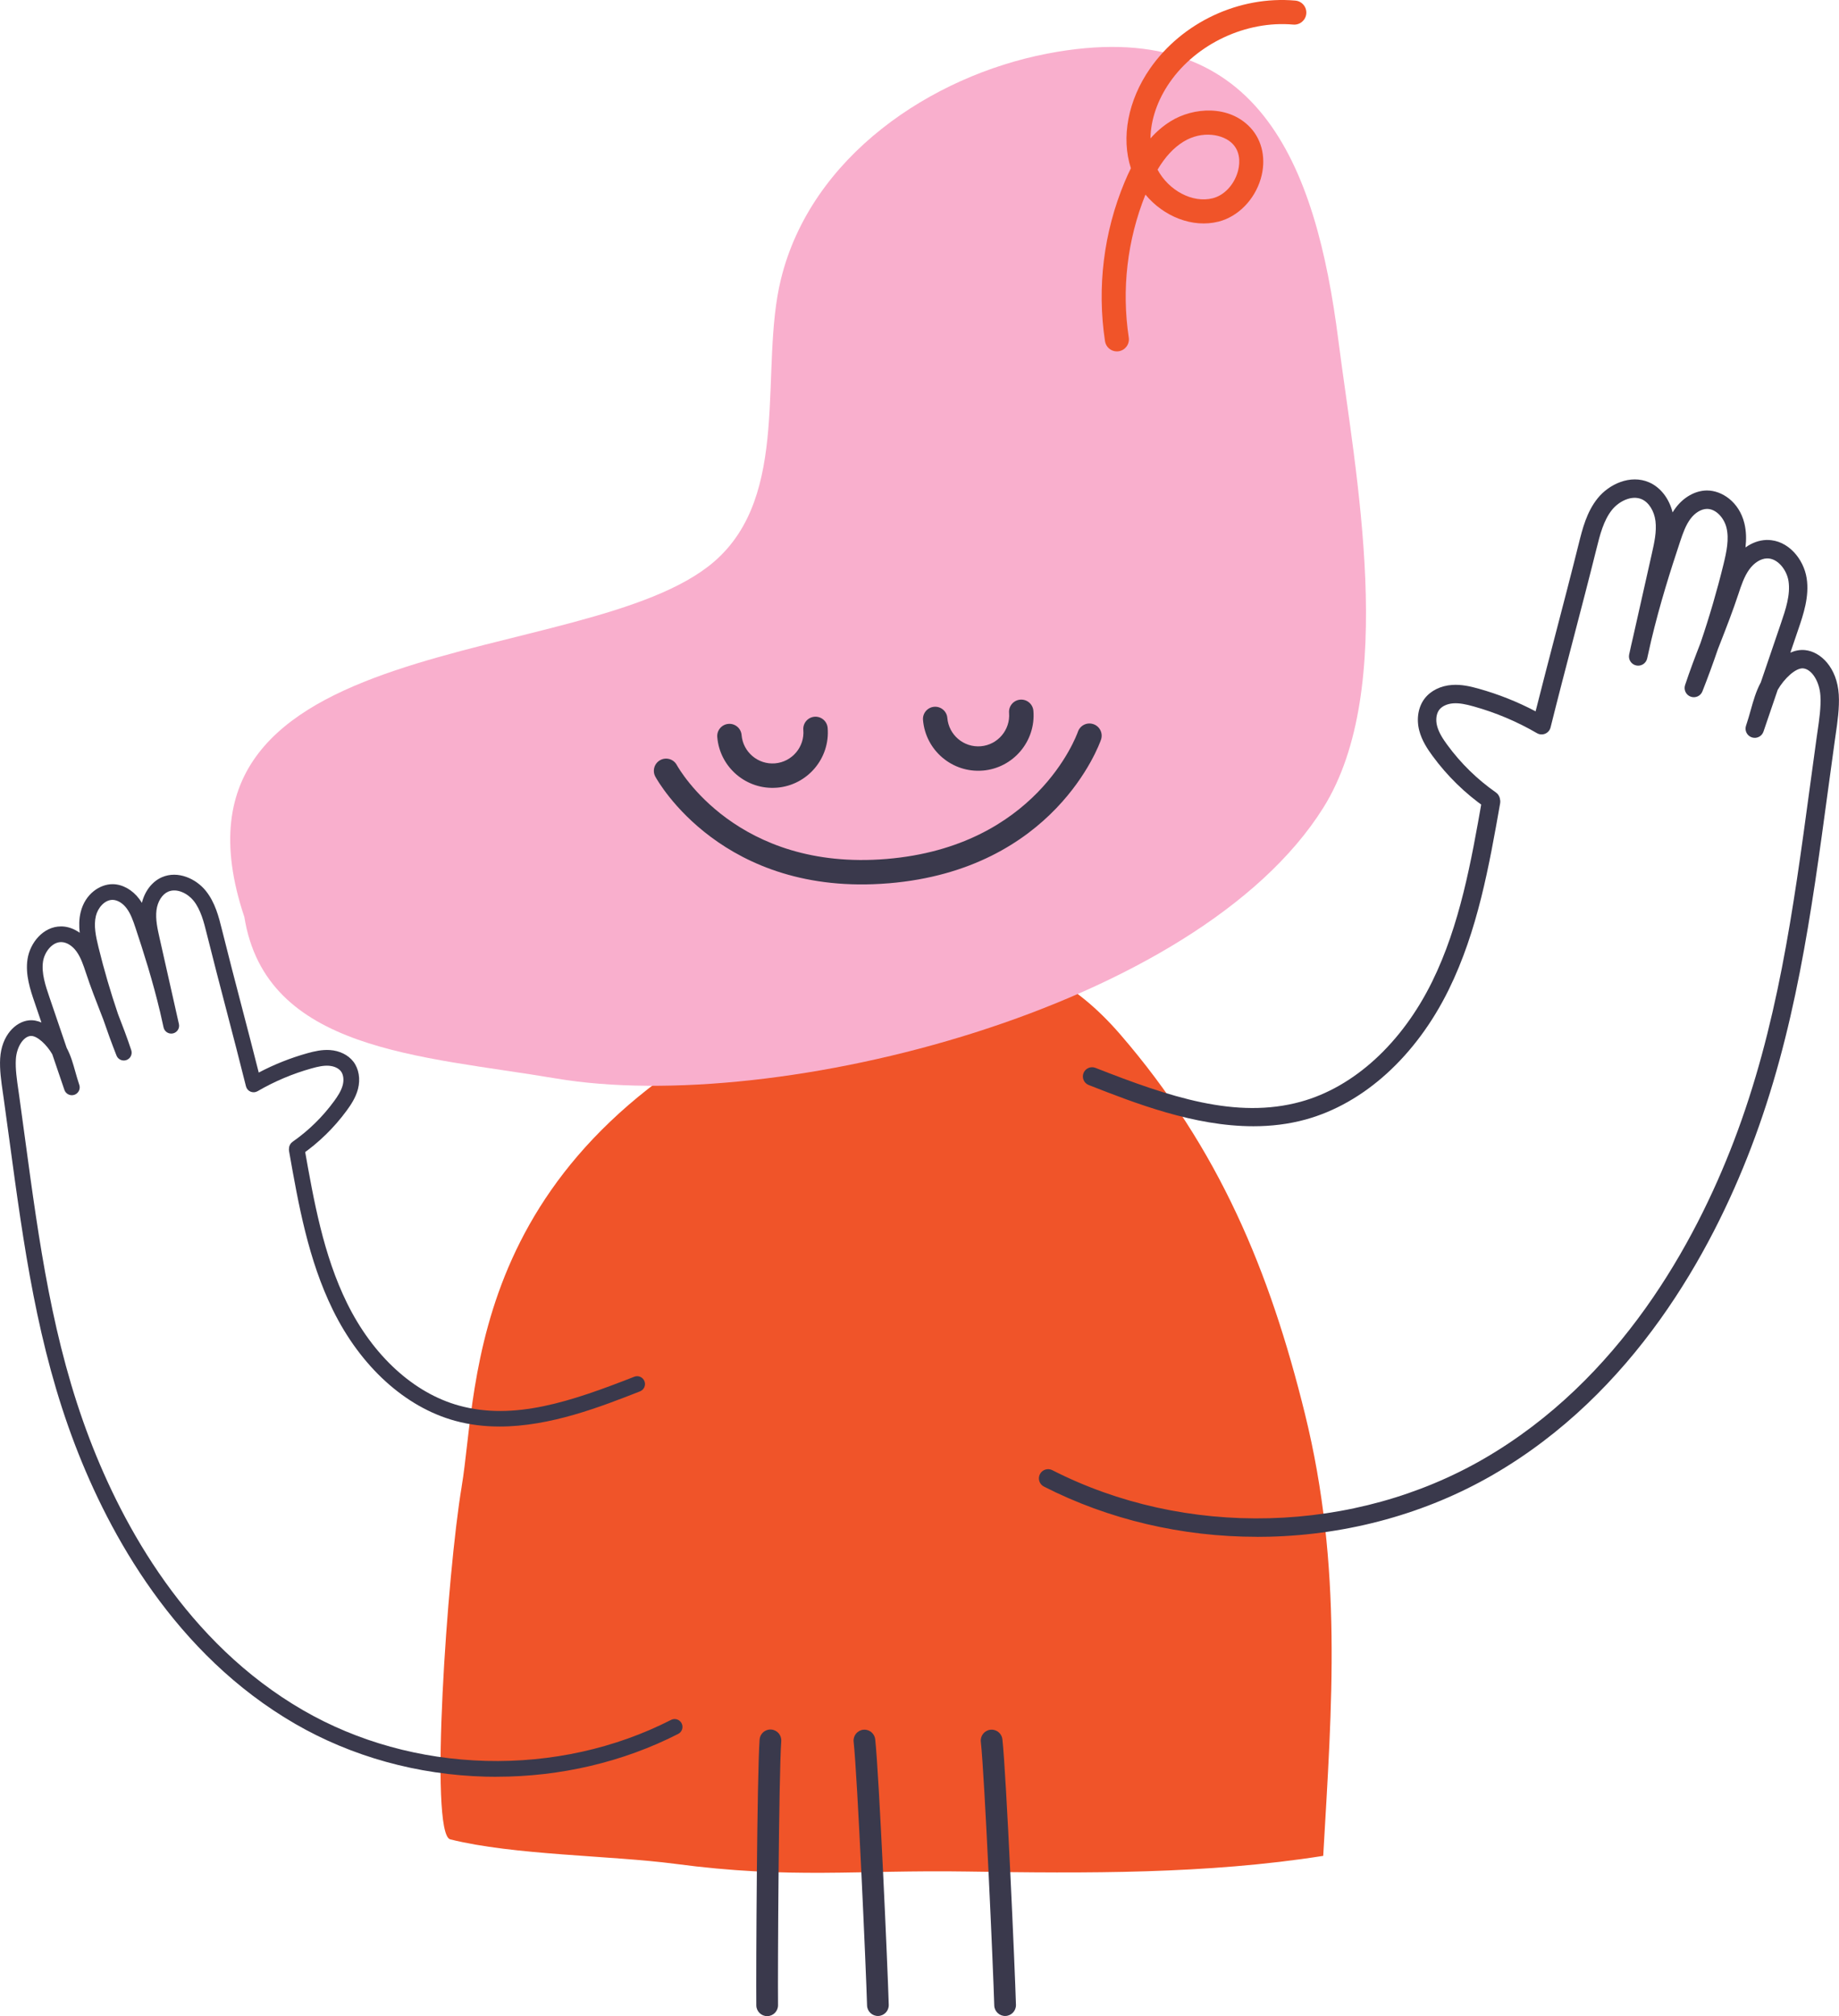
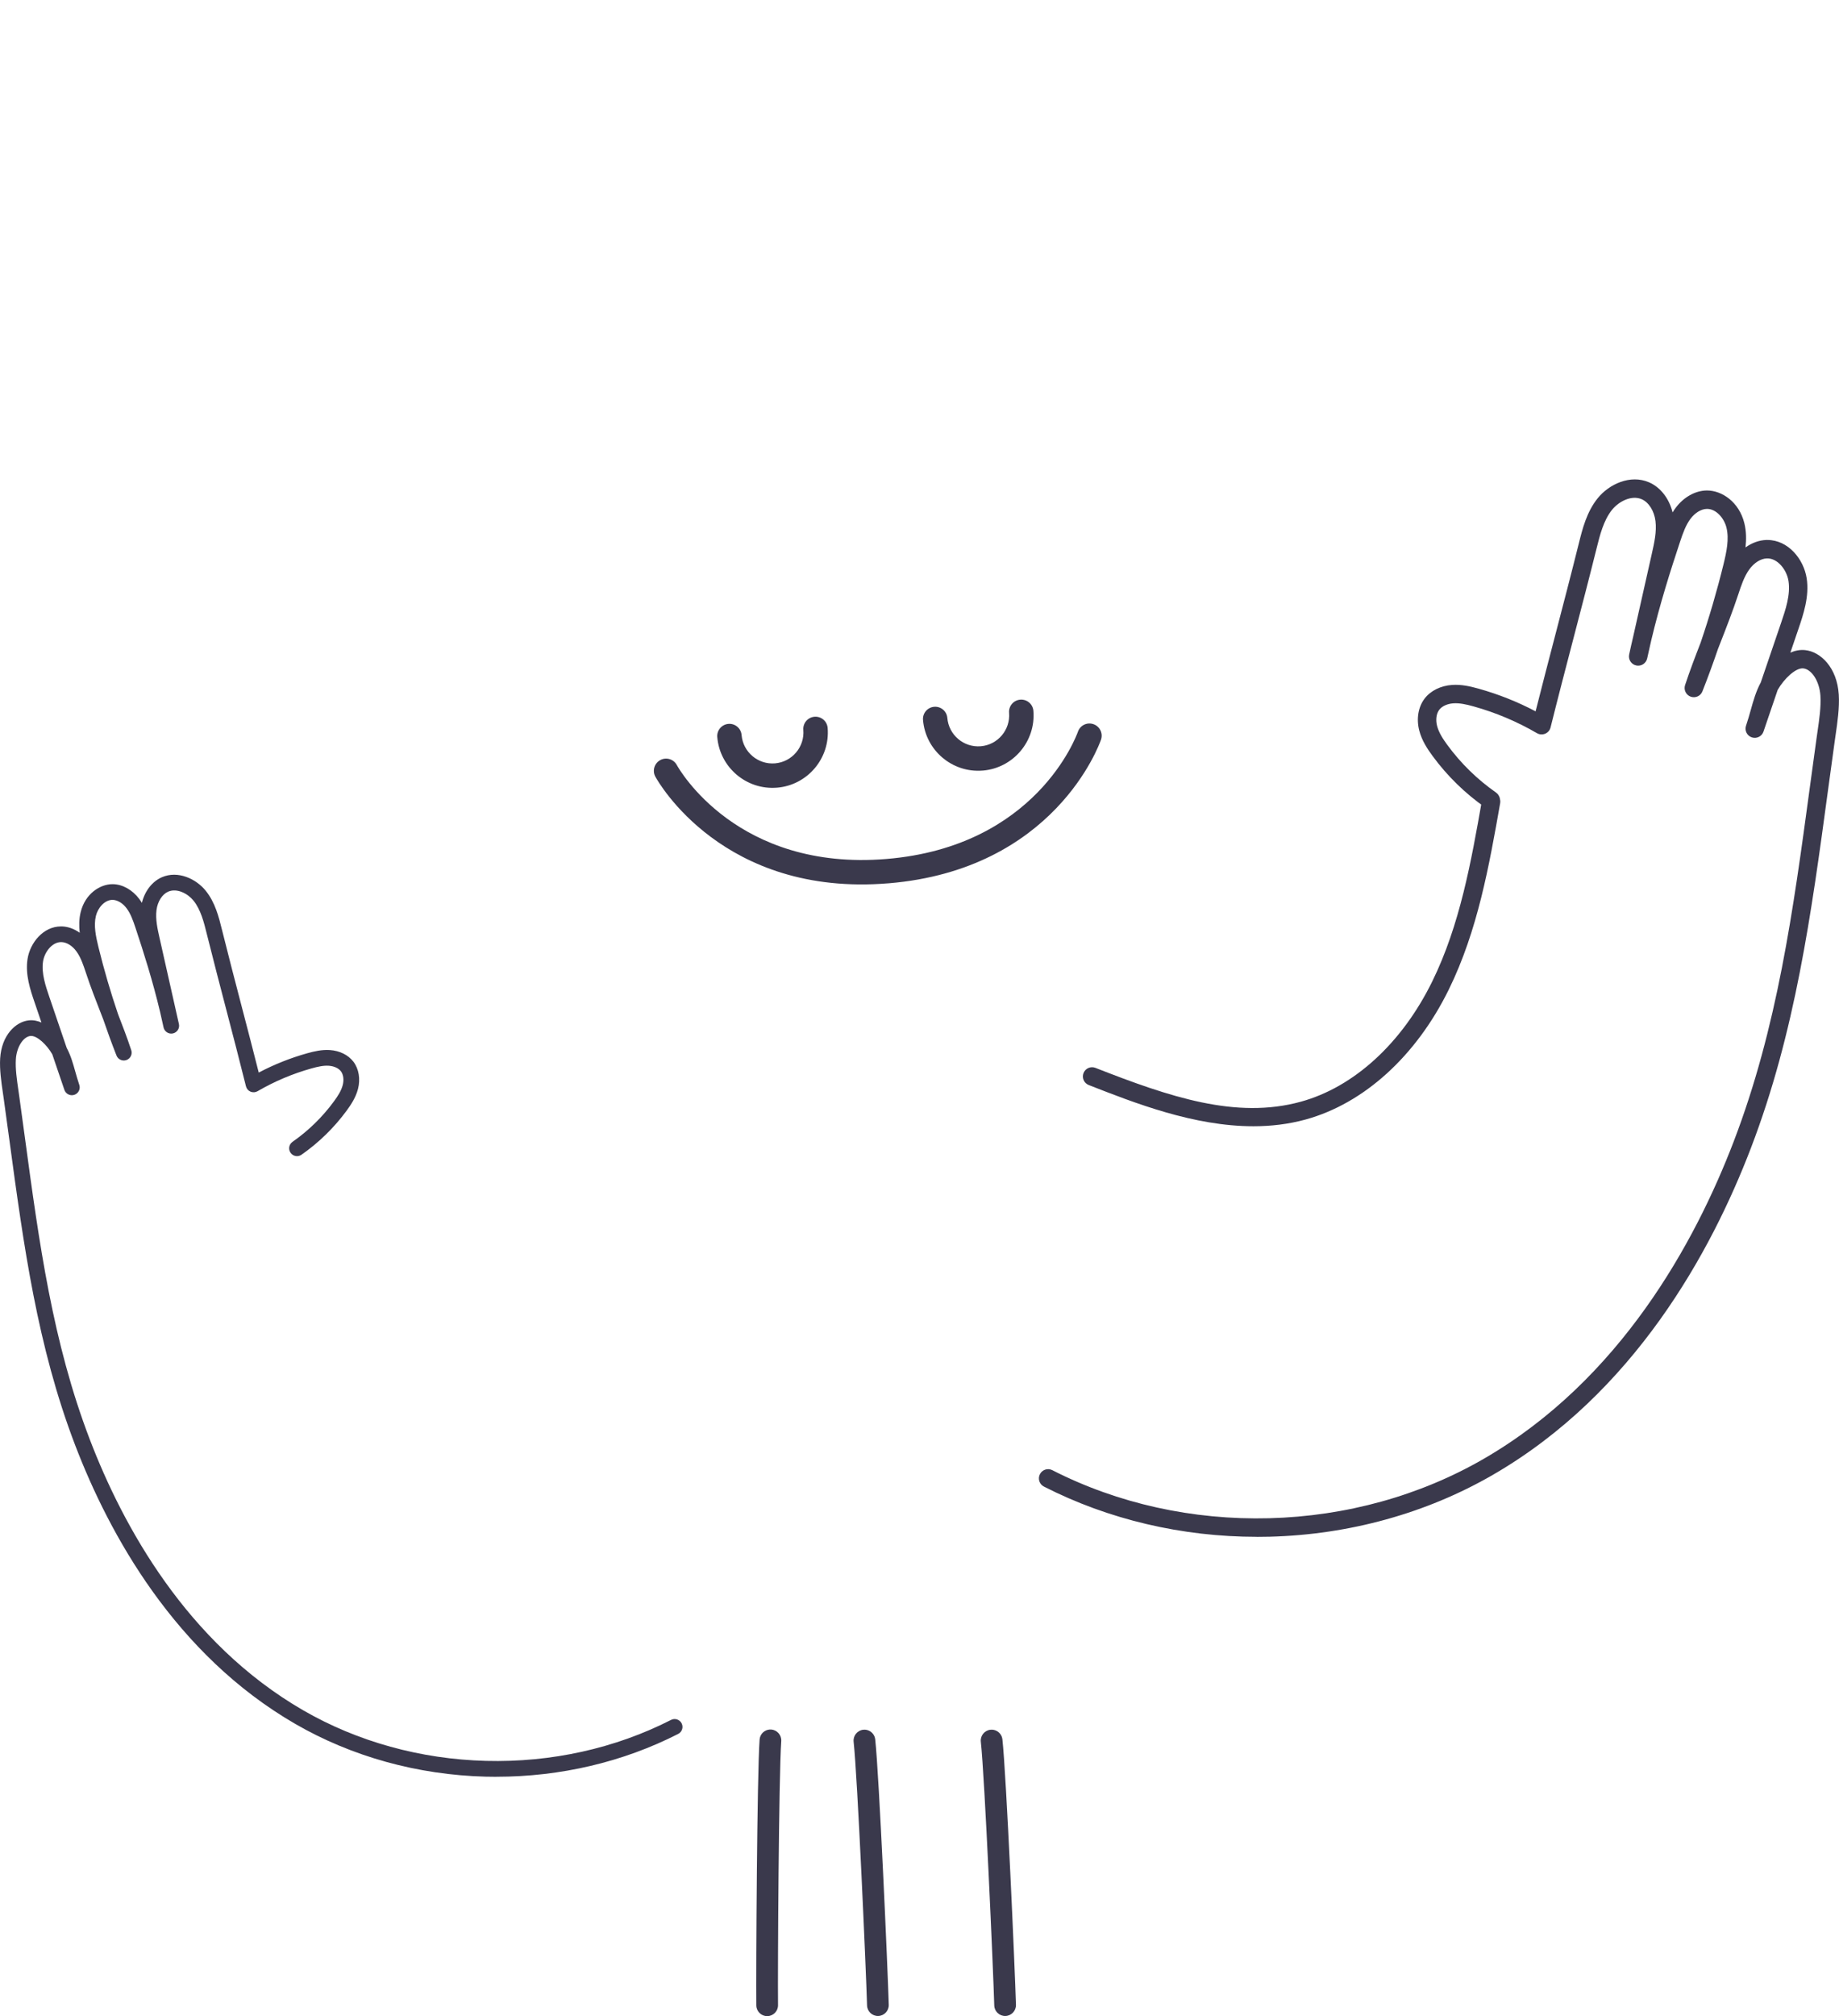
<svg xmlns="http://www.w3.org/2000/svg" id="Layer_2" data-name="Layer 2" viewBox="0 0 923.13 1011.82">
  <defs>
    <style>      .cls-1 {        fill: #3a394c;      }      .cls-2 {        fill: #f9afcd;      }      .cls-3 {        fill: #f05429;      }    </style>
  </defs>
  <g id="Layer_1-2" data-name="Layer 1">
-     <path class="cls-3" d="M231.73,746.14c8.65-51.45,1.48-171.97,172.42-245.27,61.89-26.54,111.6-35.65,158.2,18.28,49.7,57.51,75.09,119,92.68,190.36,19.03,77.19,13.55,146.19,9.19,221.88-58.25,9.18-118.99,8.81-178.72,7.86-55.2-.87-88.33,3.86-146.6-3.86-32.05-4.24-81.07-4.3-112.9-12.29-10.67-2.68-1.46-134.1,5.74-176.95Z" />
-     <path class="cls-2" d="M122.62,460.09c-49.12-146.9,171.93-123.2,235.77-178.15,38.93-33.51,22.6-96.79,33.6-141.76,15.08-61.69,75.34-101.99,133.61-113.25,106.02-20.5,134.94,55.39,146.24,143.97,8.44,66.2,30.06,174.44-7.62,234.54-63.06,100.58-274.01,154.59-385.23,135.78-67.66-11.44-145.58-13.59-156.35-81.13Z" />
+     <path class="cls-3" d="M231.73,746.14Z" />
    <g>
      <path class="cls-1" d="M493.33,386.72c-15.28,1.27-28.74-10.13-30-25.4-.28-3.37,2.23-6.33,5.6-6.61,3.37-.28,6.33,2.23,6.61,5.6.71,8.54,8.24,14.92,16.78,14.21,8.54-.71,14.91-8.24,14.21-16.78-.28-3.37,2.23-6.33,5.6-6.61,3.37-.28,6.33,2.23,6.61,5.6,1.27,15.28-10.13,28.73-25.4,30Z" />
      <path class="cls-1" d="M390.05,395.3c-15.28,1.27-28.74-10.13-30-25.4-.28-3.37,2.23-6.33,5.6-6.61s6.33,2.23,6.61,5.6c.71,8.54,8.24,14.92,16.78,14.21,8.54-.71,14.92-8.24,14.21-16.78-.28-3.37,2.23-6.33,5.6-6.61,3.37-.28,6.33,2.23,6.61,5.6,1.27,15.28-10.13,28.73-25.41,30Z" />
      <path class="cls-1" d="M446.03,443.29c-83.12,6.9-115.71-51.04-117.06-53.51-1.62-2.97-.52-6.69,2.45-8.31,2.97-1.62,6.69-.53,8.31,2.45,1.2,2.17,30.37,53.38,105.29,47.16,74.91-6.22,95.25-61.54,96.08-63.89,1.12-3.19,4.6-4.88,7.8-3.75,3.19,1.11,4.87,4.59,3.77,7.78-.92,2.66-23.52,65.18-106.64,72.08Z" />
    </g>
    <g>
      <path class="cls-1" d="M385.39,868.14c.55-.14,1.13-.19,1.73-.15,3,.21,5.26,2.82,5.05,5.83-1.25,17.51-1.8,114.89-1.62,132.5.03,3.01-2.4,5.46-5.39,5.5-3.01.03-5.48-2.39-5.51-5.4-.18-17.9.37-115.58,1.65-133.38.17-2.41,1.88-4.34,4.1-4.9Z" />
      <path class="cls-1" d="M435.05,868.17c-.55-.12-1.14-.15-1.73-.08-2.99.33-5.15,3.03-4.82,6.02,1.93,17.45,6.24,114.74,6.74,132.34.08,3.01,2.61,5.37,5.6,5.29,3.01-.09,5.38-2.6,5.29-5.61-.51-17.89-4.84-115.48-6.8-133.22-.27-2.4-2.05-4.26-4.29-4.74Z" />
      <path class="cls-1" d="M498.9,868.17c-.55-.12-1.14-.15-1.73-.08-2.99.33-5.15,3.03-4.82,6.02,1.93,17.45,6.24,114.74,6.74,132.34.08,3.01,2.61,5.37,5.6,5.29,3.01-.09,5.38-2.6,5.29-5.61-.51-17.89-4.84-115.48-6.8-133.22-.27-2.4-2.05-4.26-4.29-4.74Z" />
    </g>
    <g>
      <path class="cls-1" d="M629.15,565.22c-29.86,0-59.55-11.64-82.64-20.69-2.38-.93-3.55-3.62-2.62-5.99.93-2.38,3.61-3.55,5.99-2.62,37.19,14.58,70.61,25.92,103.08,16.99,26.7-7.34,50.75-29.34,65.98-60.35,13.93-28.37,19.56-60.24,24.99-91.07.44-2.51,2.85-4.2,5.36-3.75,2.52.44,4.2,2.84,3.75,5.36-5.55,31.46-11.29,63.99-25.8,93.54-16.4,33.39-42.58,57.15-71.83,65.19-8.66,2.38-17.47,3.39-26.27,3.39Z" />
      <path class="cls-1" d="M630.99,771.27c-37.7,0-74.55-8.67-106.96-25.21-2.28-1.16-3.18-3.95-2.02-6.22,1.16-2.28,3.95-3.18,6.22-2.02,32.88,16.78,70.53,25.13,108.95,24.12,38.4-1,75.58-11.3,107.54-29.77,68.54-39.62,106.12-108.53,125.58-159.36,21.89-57.2,29.81-115.71,38.19-177.66,1.1-8.13,2.2-16.28,3.34-24.44.15-1.07.31-2.17.47-3.28.91-6.22,1.85-12.66,1.5-18.27-.44-7.12-4.3-13.27-8.61-13.72-3.83-.39-9.67,5.24-12.84,10.79l-7.13,20.93h0c-.82,2.42-3.45,3.71-5.87,2.89-2.42-.82-3.71-3.45-2.89-5.87l.02-.05c.91-2.67,1.63-5.24,2.33-7.73,1.35-4.81,2.62-9.35,4.99-13.8.02-.04.04-.08.06-.11l10.17-29.83c2.26-6.64,4.82-14.16,3.75-21.06-.87-5.62-5.47-11.53-10.84-11.36-3.11.1-6.43,2.18-8.87,5.57-2.55,3.54-4.05,8.07-5.49,12.46-2.76,8.36-5.96,16.55-9.05,24.47-.39,1-.78,2.01-1.18,3.01-2.43,7.15-5.03,14.23-7.79,21.23-.92,2.33-3.53,3.5-5.88,2.65-2.35-.85-3.6-3.42-2.82-5.8,2.39-7.23,5.1-14.34,7.79-21.25,4.39-12.92,8.23-26.05,11.47-39.25,1.59-6.5,2.91-12.8,1.53-18.49-1.14-4.7-5.12-9.5-9.84-9.44-2.86.05-5.94,1.91-8.24,4.98-2.34,3.12-3.75,7.06-5.23,11.51-4.79,14.4-10.13,31.23-14.45,49.42l-2.06,9.15c-.56,2.48-3.02,4.05-5.5,3.5-2.49-.54-4.07-2.99-3.54-5.48.64-3.01,1.31-6,2.02-8.97l9.34-41.52c1.24-5.5,2.52-11.19,1.85-16.52-.64-5.09-3.35-9.38-6.9-10.93-5.11-2.22-11.49,1.08-14.9,5.31-4.26,5.29-6.12,12.75-7.75,19.33-3.73,15-7.72,30.25-11.57,45-3.84,14.72-7.82,29.94-11.54,44.89-.35,1.41-1.35,2.58-2.69,3.14-1.34.57-2.87.47-4.13-.26-9.97-5.8-20.66-10.32-31.77-13.42-3.89-1.09-7.11-1.76-10.2-1.56-3.04.21-5.69,1.41-7.08,3.23-1.47,1.92-1.89,5.03-1.09,8.11.89,3.44,3,6.62,5.15,9.55,6.79,9.26,15.01,17.29,24.42,23.87,2.09,1.46,2.61,4.35,1.14,6.44-1.46,2.09-4.35,2.61-6.44,1.14-10.25-7.16-19.19-15.9-26.58-25.98-2.56-3.49-5.36-7.73-6.64-12.7-1.52-5.86-.51-11.87,2.7-16.06,3.03-3.95,8.06-6.44,13.8-6.83,4.67-.32,9.16.71,13.32,1.88,9.9,2.77,19.49,6.58,28.58,11.37,3.3-13.1,6.75-26.31,10.1-39.14,3.84-14.72,7.82-29.95,11.54-44.9,1.87-7.51,3.99-16.02,9.53-22.9,5.69-7.06,16.37-12.08,25.79-7.99,5.75,2.5,10.09,8.13,11.81,15.09.48-.79,1-1.56,1.56-2.31,4-5.35,9.79-8.59,15.49-8.69.08,0,.16,0,.24,0,7.36,0,16.1,5.63,18.75,16.5.98,4.03,1.01,8.08.56,12.08,3.21-2.3,6.84-3.63,10.44-3.74.18,0,.36,0,.53,0,10.5,0,18.25,9.66,19.73,19.19,1.42,9.15-1.66,18.2-4.13,25.46l-4.05,11.89c2.34-1.02,4.82-1.54,7.41-1.27,7.76.8,16.05,8.74,16.89,22.35.4,6.56-.65,13.79-1.58,20.16-.16,1.1-.32,2.17-.46,3.23-1.14,8.15-2.24,16.29-3.34,24.41-8.46,62.5-16.44,121.53-38.72,179.73-19.99,52.23-58.7,123.08-129.59,164.06-33.29,19.24-71.99,29.97-111.93,31.01-2.15.06-4.29.08-6.43.08Z" />
    </g>
    <g>
-       <path class="cls-1" d="M250.77,715.92c25.47,0,50.8-9.93,70.5-17.65,2.03-.8,3.03-3.08,2.23-5.11-.8-2.03-3.08-3.03-5.11-2.23-31.72,12.43-60.23,22.11-87.93,14.49-22.77-6.26-43.29-25.03-56.28-51.48-11.89-24.2-16.68-51.39-21.32-77.68-.38-2.15-2.43-3.58-4.57-3.2-2.15.38-3.58,2.42-3.2,4.57,4.73,26.84,9.63,54.58,22.01,79.79,13.99,28.48,36.32,48.75,61.27,55.61,7.39,2.03,14.9,2.89,22.41,2.89Z" />
      <path class="cls-1" d="M249.2,891.68c32.16,0,63.6-7.39,91.24-21.5,1.94-.99,2.71-3.37,1.72-5.31-.99-1.94-3.37-2.71-5.31-1.72-28.04,14.31-60.16,21.43-92.93,20.57-32.75-.86-64.48-9.64-91.73-25.39-58.47-33.8-90.53-92.58-107.12-135.94-18.68-48.79-25.43-98.7-32.58-151.55-.94-6.94-1.88-13.89-2.85-20.85-.13-.91-.26-1.85-.4-2.8-.77-5.31-1.58-10.8-1.28-15.58.37-6.07,3.66-11.32,7.34-11.7,3.26-.33,8.25,4.47,10.95,9.21l6.08,17.86h0c.7,2.06,2.95,3.16,5.01,2.46,2.06-.7,3.17-2.94,2.46-5.01l-.02-.05c-.77-2.28-1.39-4.47-1.99-6.6-1.15-4.1-2.24-7.98-4.26-11.78-.02-.03-.03-.06-.05-.1l-8.67-25.45c-1.93-5.66-4.11-12.07-3.2-17.96.75-4.79,4.67-9.84,9.25-9.69,2.66.08,5.49,1.86,7.57,4.75,2.17,3.02,3.45,6.89,4.69,10.63,2.35,7.13,5.08,14.12,7.72,20.87.33.85.67,1.71,1,2.57,2.08,6.1,4.29,12.14,6.64,18.11.78,1.99,3.01,2.99,5.01,2.26,2.01-.73,3.07-2.92,2.4-4.95-2.04-6.17-4.35-12.23-6.65-18.13-3.75-11.02-7.02-22.22-9.79-33.48-1.36-5.54-2.48-10.92-1.31-15.77.97-4.01,4.37-8.1,8.4-8.05,2.44.04,5.07,1.63,7.03,4.25,1.99,2.66,3.2,6.02,4.46,9.82,4.09,12.28,8.64,26.64,12.33,42.16l1.75,7.8c.48,2.12,2.58,3.45,4.69,2.99,2.12-.46,3.47-2.55,3.02-4.67-.55-2.57-1.12-5.12-1.72-7.65l-7.97-35.42c-1.06-4.69-2.15-9.55-1.58-14.09.54-4.35,2.85-8,5.89-9.32,4.36-1.89,9.8.92,12.71,4.53,3.63,4.51,5.22,10.87,6.61,16.49,3.18,12.79,6.58,25.8,9.87,38.39,3.28,12.56,6.67,25.54,9.84,38.29.3,1.2,1.15,2.2,2.29,2.68,1.15.48,2.45.4,3.52-.22,8.5-4.95,17.62-8.8,27.1-11.45,3.32-.93,6.07-1.51,8.7-1.33,2.59.18,4.85,1.21,6.04,2.76,1.26,1.64,1.61,4.29.93,6.92-.76,2.94-2.56,5.65-4.39,8.15-5.79,7.9-12.8,14.75-20.83,20.36-1.79,1.25-2.22,3.71-.97,5.49,1.25,1.79,3.71,2.22,5.49.97,8.74-6.11,16.37-13.56,22.68-22.16,2.19-2.98,4.57-6.6,5.67-10.84,1.3-5,.43-10.12-2.31-13.7-2.59-3.37-6.88-5.5-11.77-5.83-3.98-.27-7.81.61-11.36,1.6-8.45,2.36-16.63,5.62-24.38,9.7-2.81-11.17-5.76-22.44-8.62-33.39-3.28-12.56-6.67-25.55-9.84-38.3-1.59-6.41-3.4-13.67-8.13-19.53-4.85-6.03-13.97-10.3-22-6.82-4.9,2.13-8.61,6.93-10.07,12.87-.41-.67-.85-1.33-1.33-1.97-3.41-4.56-8.35-7.33-13.22-7.41-.07,0-.13,0-.2,0-6.28,0-13.74,4.8-15.99,14.08-.83,3.43-.86,6.89-.47,10.31-2.74-1.96-5.83-3.09-8.91-3.19-.15,0-.3,0-.45,0-8.96,0-15.57,8.24-16.83,16.37-1.21,7.81,1.41,15.52,3.53,21.72l3.45,10.14c-1.99-.87-4.11-1.31-6.32-1.08-6.62.69-13.69,7.45-14.4,19.07-.34,5.59.56,11.76,1.35,17.2.14.93.27,1.85.4,2.75.97,6.95,1.91,13.89,2.85,20.82,7.21,53.31,14.03,103.67,33.03,153.31,17.05,44.55,50.07,104.99,110.54,139.95,28.39,16.41,61.41,25.56,95.48,26.45,1.83.05,3.66.07,5.49.07Z" />
    </g>
-     <path class="cls-3" d="M560.65,176.36c-2.94,0-5.52-2.15-5.97-5.14-4.08-27.01-.68-54.62,9.84-79.84,1.02-2.45,2.07-4.76,3.16-6.94-5.01-15.45-1.44-34.12,9.58-50,16.14-23.25,44.79-36.65,72.98-34.14,3.32.3,5.78,3.23,5.48,6.56-.3,3.32-3.23,5.77-6.56,5.48-23.57-2.1-48.48,9.54-61.98,28.99-6.23,8.98-9.56,18.9-9.67,28.12,3.1-3.49,6.46-6.33,10.15-8.62,11.38-7.04,29.27-8.29,40.02,3.25,6.06,6.5,7.99,16.09,5.18,25.64-3.12,10.59-11.43,19.03-21.17,21.5-13.09,3.32-27.58-2.56-36.71-13.55-9.13,22.73-12.03,47.5-8.37,71.74.5,3.3-1.77,6.38-5.07,6.88-.31.05-.61.07-.91.07ZM581.06,85.13c5.56,10.43,17.53,16.95,27.69,14.37,5.69-1.44,10.62-6.62,12.55-13.2.76-2.6,2.06-9.16-2.43-13.98-4.71-5.05-15.54-6.95-24.82-1.21-4.92,3.04-9.16,7.6-12.98,14.02Z" />
  </g>
</svg>